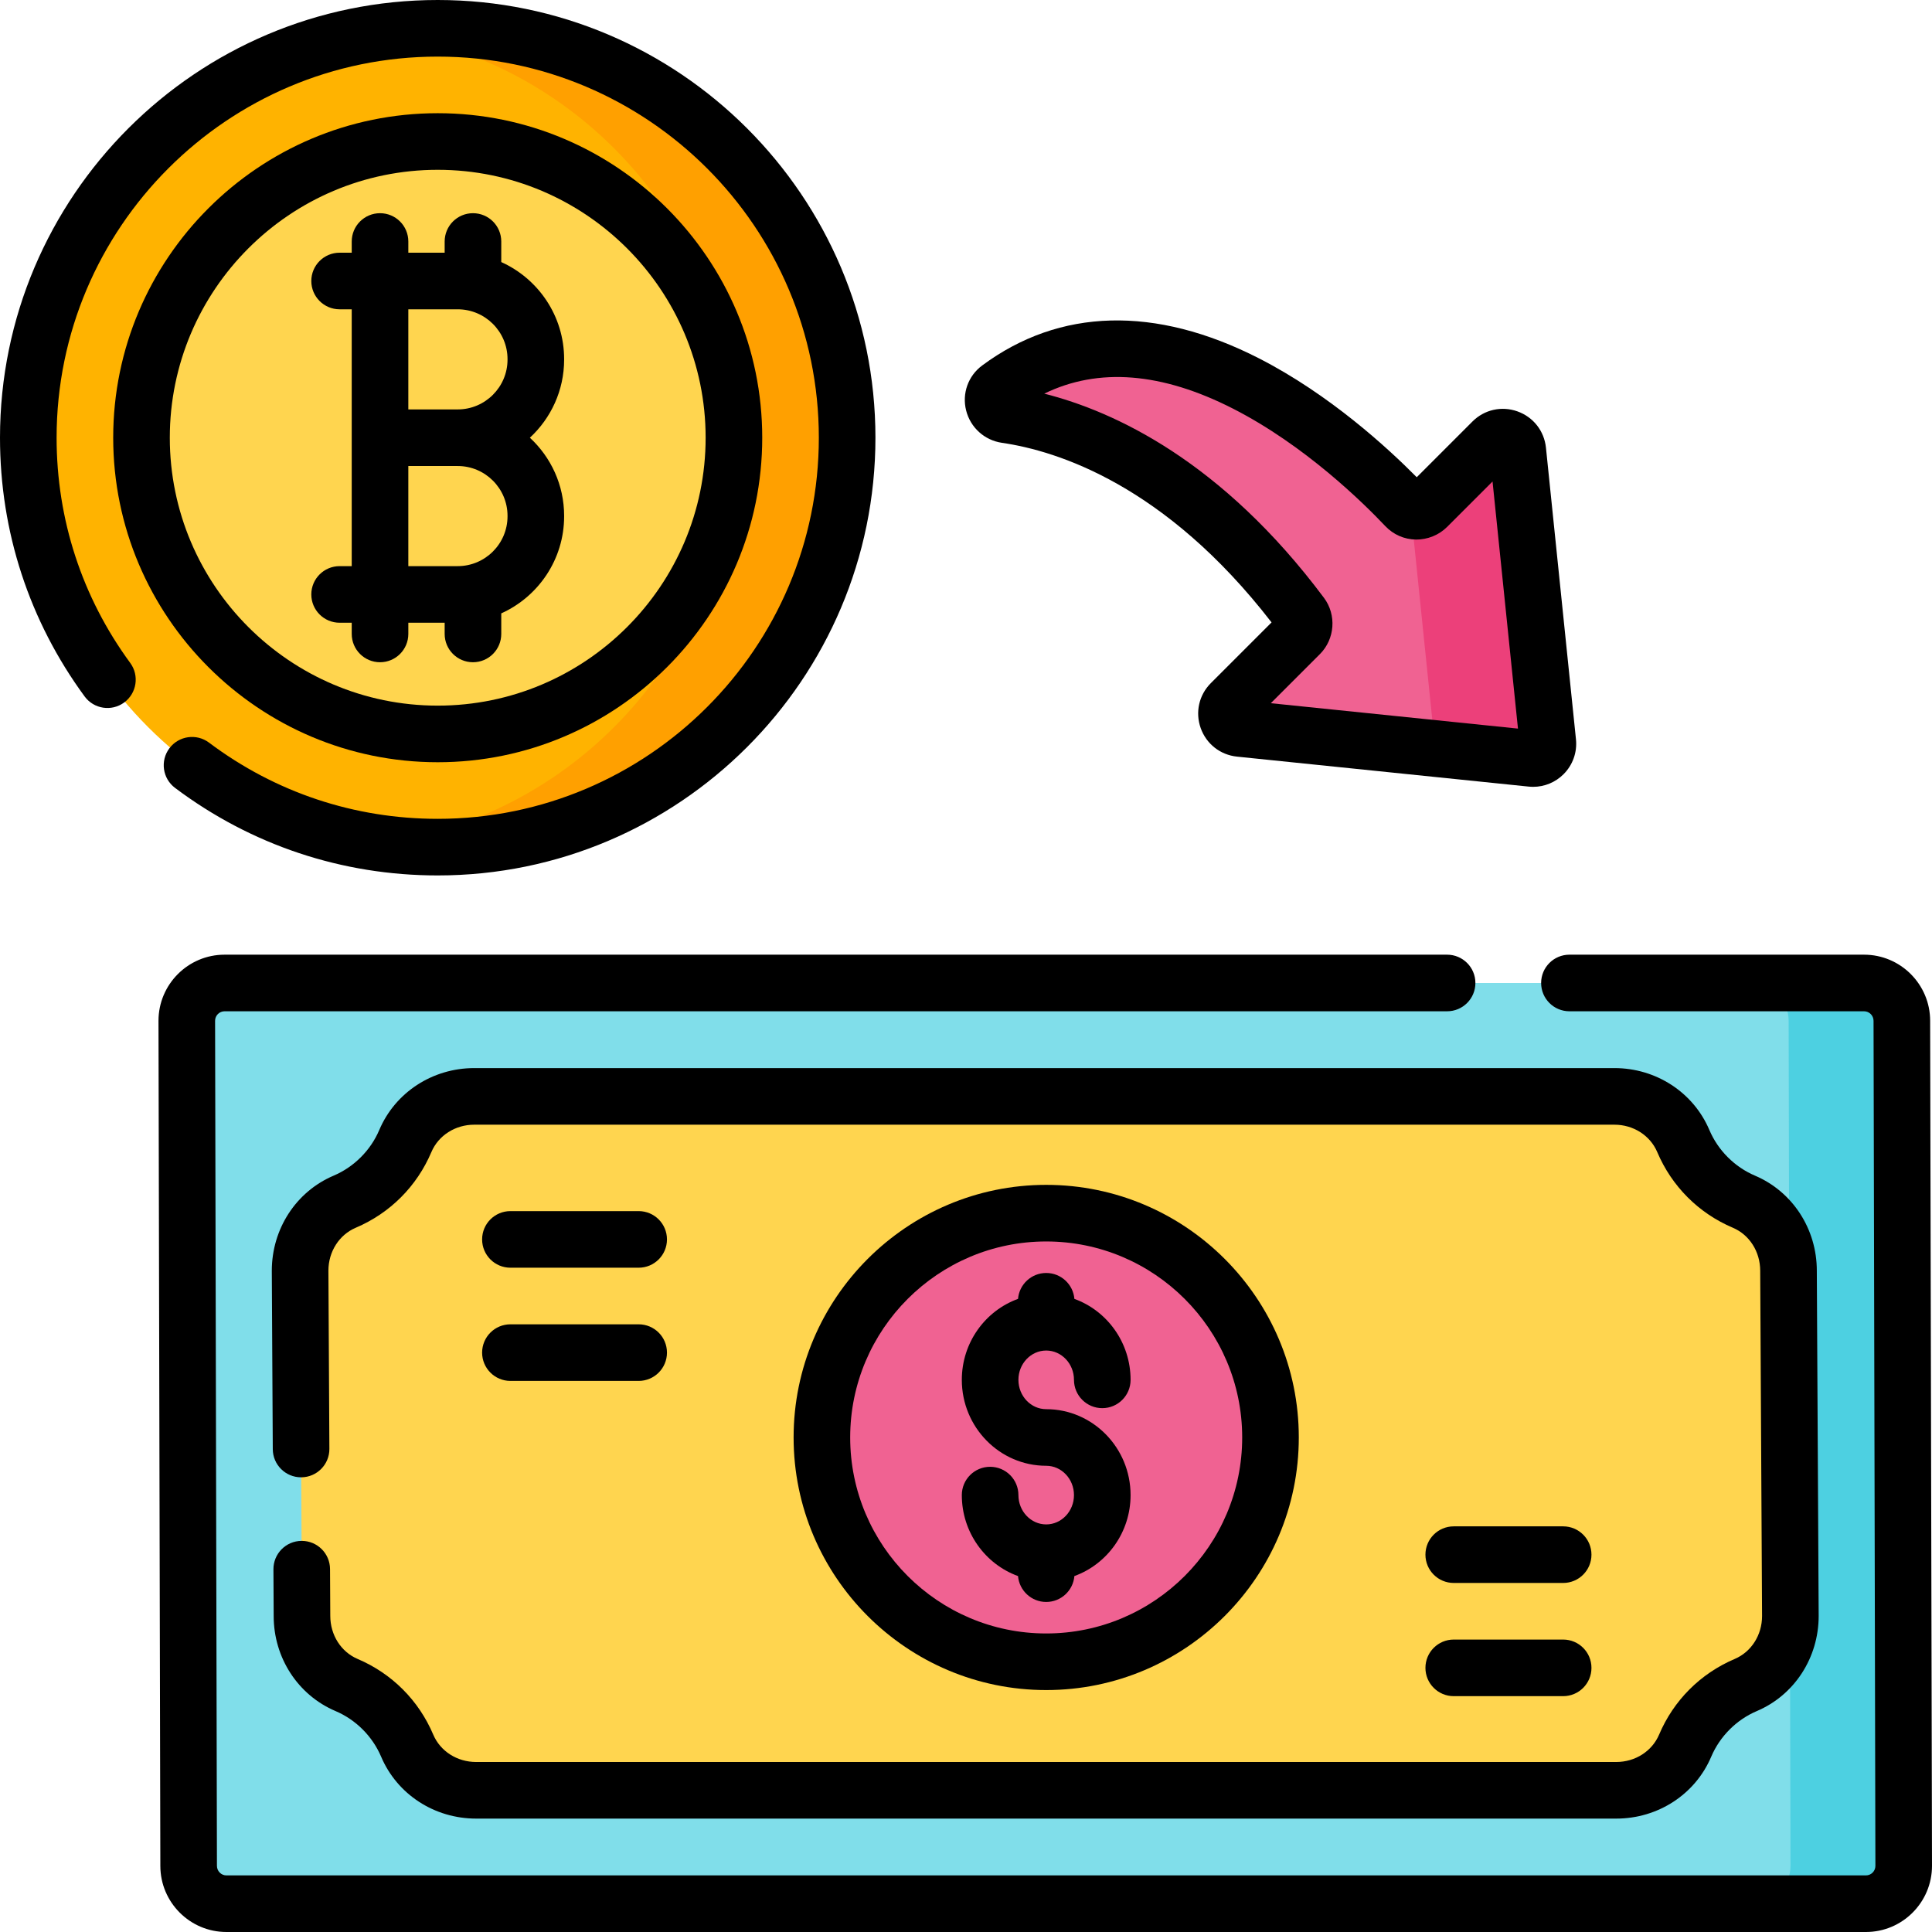
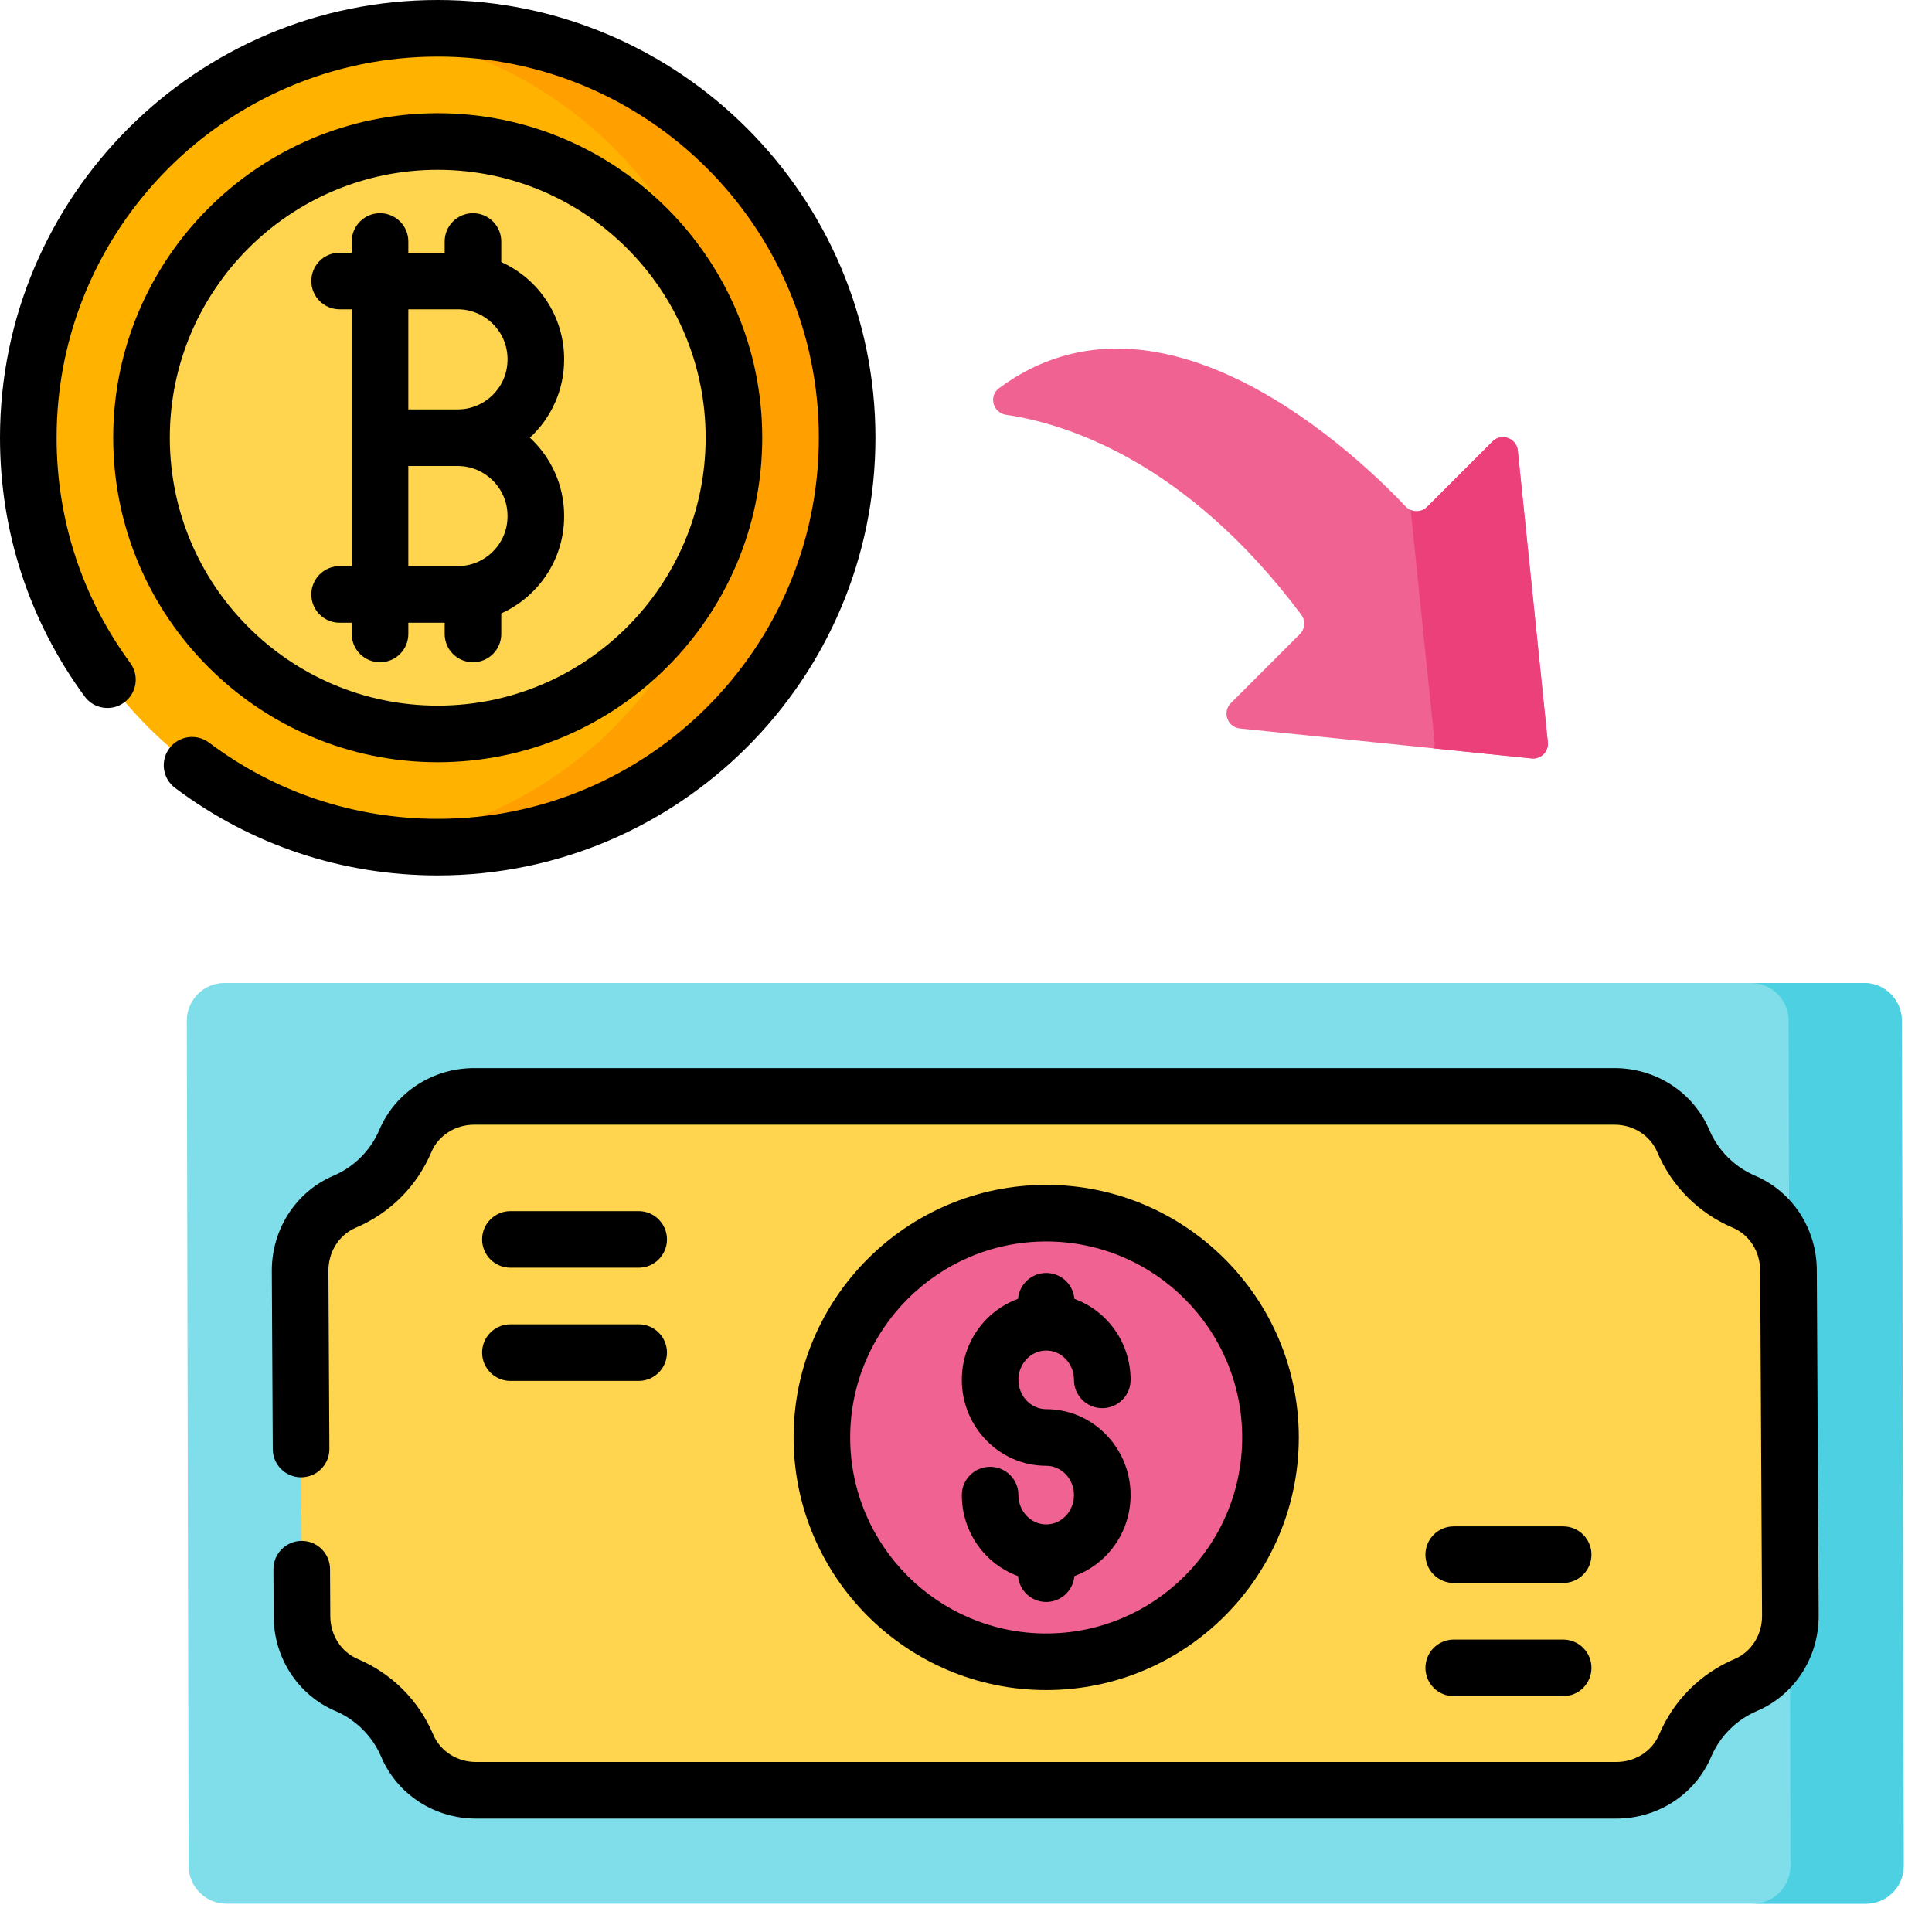
<svg xmlns="http://www.w3.org/2000/svg" height="512pt" viewBox="0 0 512 512" width="512pt">
  <path d="m326.188 186.344 18.293-18.297c1.375-1.371 1.547-3.562.379-5.125-30.668-41.039-62.848-50.754-78.246-52.992-3.469-.504-4.68-4.957-1.871-7.039 43.211-32.07 95.406 18.25 107.809 31.363 1.527 1.613 4.074 1.652 5.641.086l17.332-17.332c2.344-2.344 6.371-.902 6.711 2.406l7.953 77.277c.254 2.48-1.824 4.562-4.305 4.305l-77.289-7.941c-3.309-.34-4.75-4.367-2.406-6.711zm0 0" fill="#f06292" />
  <path d="m402.234 119.414c-.34-3.309-4.367-4.75-6.711-2.406l-17.332 17.332c-1.176 1.172-2.902 1.445-4.336.828l6.332 61.523c.059.578-.02 1.133-.191 1.645l25.887 2.66c2.48.254 4.559-1.824 4.305-4.305zm0 0" fill="#ec407a" />
  <path d="m494.488 504.5h-434.484c-5.527 0-10.012-4.484-10.012-10.02l-.492-223.961c0-5.535 4.48-10.02 10.012-10.02h434.484c5.527 0 10.012 4.484 10.012 10.02l.492 223.961c0 5.535-4.48 10.02-10.012 10.02zm0 0" fill="#80deea" />
  <path d="m504.008 270.52c0-5.535-4.484-10.02-10.012-10.02h-30c5.527 0 10.012 4.484 10.012 10.02l.492 223.961c0 5.535-4.48 10.02-10.012 10.02h30c5.531 0 10.012-4.484 10.012-10.02zm0 0" fill="#4dd0e1" />
  <path d="m427.828 290.555h-302.152c-7.887 0-15.184 4.57-18.266 11.836-3.062 7.215-8.84 13-16.055 16.062-7.258 3.086-11.824 10.391-11.824 18.281l.496 91.531c0 7.891 4.566 15.195 11.824 18.281 7.211 3.062 12.992 8.848 16.055 16.062 3.082 7.266 10.379 11.836 18.266 11.836h302.152c7.887 0 15.184-4.57 18.266-11.836 3.062-7.215 8.84-13 16.055-16.062 7.258-3.086 11.824-10.391 11.824-18.281l-.496-91.531c0-7.891-4.566-15.195-11.824-18.281-7.211-3.062-12.992-8.848-16.055-16.062-3.082-7.266-10.379-11.836-18.266-11.836zm0 0" fill="#ffd54f" />
  <path d="m277.254 440.387c-32.777 0-59.445-26.664-59.445-59.445 0-32.777 26.668-59.441 59.445-59.441s59.441 26.664 59.441 59.441c0 32.781-26.664 59.445-59.441 59.445zm0 0" fill="#f06292" />
  <path d="m224.5 116c0 59.922-48.578 108.5-108.5 108.5s-108.5-48.578-108.5-108.5 48.578-108.5 108.5-108.5 108.5 48.578 108.5 108.5zm0 0" fill="#ffb300" />
  <path d="m116 7.5c-5.09 0-10.098.359-15 1.035 52.824 7.309 93.5 52.633 93.5 107.465s-40.676 100.156-93.5 107.465c4.902.676 9.91 1.035 15 1.035 59.922 0 108.5-48.578 108.5-108.5s-48.578-108.5-108.5-108.5zm0 0" fill="#ffa000" />
  <path d="m116 194.5c-43.285 0-78.5-35.215-78.5-78.5s35.215-78.5 78.5-78.5 78.5 35.215 78.5 78.5-35.215 78.5-78.5 78.5zm0 0" fill="#ffd54f" />
-   <path d="m265.535 117.352c14.719 2.141 43.297 11.195 71.441 47.594l-16.094 16.094c-3.145 3.148-4.172 7.715-2.684 11.914 1.496 4.207 5.188 7.105 9.629 7.562l77.289 7.941c.395.039.789.062 1.184.062 3.016 0 5.902-1.188 8.062-3.348 2.441-2.441 3.641-5.812 3.285-9.246l-7.953-77.281c-.457-4.441-3.355-8.129-7.562-9.625-4.203-1.492-8.766-.465-11.914 2.684l-14.766 14.77c-7.668-7.754-23.133-21.969-41.844-31.523-27.422-14-52.785-13.336-73.336 1.918-3.707 2.75-5.371 7.426-4.238 11.91 1.145 4.535 4.871 7.902 9.5 8.574zm61.254-9.043c19.023 9.711 34.527 24.98 40.312 31.098 2.145 2.27 5.039 3.539 8.156 3.582 3.059.02 6.066-1.176 8.238-3.348l12.043-12.039 6.738 65.484-65.496-6.73 13.004-13.004c3.988-3.988 4.457-10.402 1.082-14.918-27.086-36.246-55.527-49.406-74.129-54.117 14.352-6.988 31.145-5.66 50.051 3.992zm0 0" />
  <path d="m114.809 459.68c-3.848-9.066-10.961-16.184-20.023-20.035-4.41-1.875-7.258-6.34-7.258-11.418l-.066-12.418c-.023-4.129-3.375-7.461-7.5-7.461h-.039c-4.145.02-7.484 3.398-7.461 7.539l.066 12.379c0 11.066 6.434 20.949 16.391 25.184 5.391 2.289 9.793 6.699 12.082 12.09 4.23 9.969 14.109 16.406 25.172 16.406h302.152c11.062 0 20.941-6.438 25.168-16.406 2.289-5.391 6.695-9.801 12.082-12.09 9.957-4.23 16.391-14.117 16.391-25.223l-.492-91.492c0-11.062-6.434-20.949-16.391-25.18-5.391-2.293-9.793-6.699-12.082-12.094-4.23-9.965-14.105-16.406-25.164-16.406h-302.164c-11.059 0-20.938 6.441-25.164 16.406-2.289 5.395-6.695 9.801-12.086 12.094-9.957 4.23-16.391 14.113-16.391 25.219l.258 47.266c.02 4.133 3.375 7.461 7.496 7.461h.043c4.145-.02 7.484-3.398 7.461-7.539l-.258-47.227c0-5.035 2.852-9.504 7.258-11.375 9.066-3.855 16.176-10.969 20.027-20.039 1.871-4.414 6.328-7.266 11.355-7.266h302.164c5.023 0 9.484 2.852 11.355 7.266 3.848 9.07 10.961 16.188 20.023 20.039 4.41 1.871 7.258 6.34 7.258 11.414l.492 91.492c0 5.039-2.848 9.504-7.258 11.379-9.062 3.852-16.176 10.969-20.023 20.035-1.871 4.414-6.332 7.266-11.363 7.266h-302.148c-5.031 0-9.492-2.852-11.363-7.266zm0 0" />
-   <path d="m511.508 270.52c0-9.66-7.855-17.52-17.512-17.52h-78.082c-4.141 0-7.5 3.355-7.5 7.5s3.359 7.5 7.5 7.5h78.082c1.383 0 2.512 1.129 2.512 2.535l.492 223.945c0 1.391-1.125 2.52-2.512 2.52h-434.484c-1.383 0-2.512-1.129-2.512-2.535l-.492-223.945c0-1.391 1.125-2.52 2.512-2.52h323.984c4.145 0 7.5-3.355 7.5-7.5s-3.355-7.5-7.5-7.5h-323.984c-9.656 0-17.512 7.859-17.512 17.535l.492 223.945c0 9.66 7.855 17.52 17.512 17.52h434.484c9.656 0 17.512-7.859 17.512-17.535zm0 0" />
  <path d="m344.195 380.941c0-36.91-30.031-66.941-66.941-66.941s-66.941 30.031-66.941 66.941c0 36.914 30.031 66.945 66.941 66.945s66.941-30.031 66.941-66.945zm-118.887 0c0-28.641 23.305-51.941 51.945-51.941s51.941 23.301 51.941 51.941c0 28.645-23.301 51.945-51.941 51.945s-51.945-23.301-51.945-51.945zm0 0" />
  <path d="m277.254 424.535c3.93 0 7.145-3.02 7.469-6.863 8.668-3.137 14.891-11.57 14.891-21.457 0-12.555-10.031-22.77-22.359-22.77-4.059 0-7.363-3.484-7.363-7.77 0-4.277 3.293-7.758 7.344-7.77h.02.02c4.047.012 7.34 3.492 7.34 7.77 0 4.141 3.359 7.5 7.5 7.5 4.145 0 7.5-3.359 7.5-7.5 0-9.891-6.223-18.32-14.891-21.457-.324-3.848-3.539-6.867-7.469-6.867-3.926 0-7.145 3.02-7.469 6.863-8.668 3.137-14.895 11.57-14.895 21.461 0 12.555 10.031 22.77 22.363 22.77 4.059 0 7.359 3.484 7.359 7.77s-3.301 7.77-7.359 7.77-7.363-3.484-7.363-7.77c0-4.145-3.355-7.5-7.5-7.5-4.141 0-7.5 3.355-7.5 7.5 0 9.887 6.227 18.32 14.895 21.461.328 3.84 3.543 6.859 7.469 6.859zm0 0" />
  <path d="m135.266 335.957h33.988c4.141 0 7.5-3.359 7.5-7.5 0-4.145-3.359-7.5-7.5-7.5h-33.988c-4.141 0-7.5 3.355-7.5 7.5 0 4.141 3.359 7.5 7.5 7.5zm0 0" />
  <path d="m135.266 365.957h33.988c4.141 0 7.5-3.359 7.5-7.5 0-4.145-3.359-7.5-7.5-7.5h-33.988c-4.141 0-7.5 3.355-7.5 7.5 0 4.141 3.359 7.5 7.5 7.5zm0 0" />
  <path d="m385.254 419.5h29c4.141 0 7.5-3.355 7.5-7.5s-3.359-7.5-7.5-7.5h-29c-4.145 0-7.5 3.355-7.5 7.5s3.355 7.5 7.5 7.5zm0 0" />
  <path d="m385.254 449.5h29c4.141 0 7.5-3.355 7.5-7.5s-3.359-7.5-7.5-7.5h-29c-4.145 0-7.5 3.355-7.5 7.5s3.355 7.5 7.5 7.5zm0 0" />
  <path d="m116 202c47.422 0 86-38.578 86-86s-38.578-86-86-86-86 38.578-86 86 38.578 86 86 86zm0-157c39.148 0 71 31.852 71 71s-31.852 71-71 71-71-31.852-71-71 31.852-71 71-71zm0 0" />
  <path d="m15 116c0-55.691 45.309-101 101-101s101 45.309 101 101-45.309 101-101 101c-22.062 0-43.02-6.984-60.605-20.195-3.312-2.488-8.012-1.82-10.5 1.492-2.488 3.309-1.824 8.012 1.488 10.5 20.207 15.18 44.277 23.203 69.617 23.203 63.961 0 116-52.035 116-116s-52.039-116-116-116-116 52.035-116 116c0 24.863 7.754 48.57 22.422 68.562 2.449 3.34 7.145 4.059 10.48 1.609 3.34-2.449 4.062-7.145 1.613-10.484-12.77-17.398-19.516-38.039-19.516-59.688zm0 0" />
  <path d="m93.211 150.031h-3.211c-4.141 0-7.5 3.359-7.5 7.5 0 4.145 3.359 7.5 7.5 7.5h3.211v2.969c0 4.145 3.359 7.5 7.5 7.5 4.141 0 7.5-3.355 7.5-7.5v-2.969h9.629v2.969c0 4.145 3.359 7.5 7.5 7.5 4.145 0 7.5-3.355 7.5-7.5v-5.449c9.812-4.422 16.66-14.285 16.66-25.723v-.125c0-8.176-3.5-15.547-9.078-20.703 5.578-5.156 9.078-12.527 9.078-20.703v-.125c0-11.438-6.848-21.301-16.66-25.723v-5.449c0-4.145-3.355-7.5-7.5-7.5-4.141 0-7.5 3.355-7.5 7.5v2.969h-9.629v-2.969c0-4.145-3.359-7.5-7.5-7.5-4.141 0-7.5 3.355-7.5 7.5v2.969h-3.211c-4.141 0-7.5 3.355-7.5 7.5 0 4.141 3.359 7.5 7.5 7.5h3.211zm41.289-13.328v.125c0 7.281-5.926 13.203-13.207 13.203h-13.082v-26.531h13.082c7.281 0 13.207 5.926 13.207 13.203zm0-41.406c0 7.277-5.926 13.203-13.207 13.203h-13.082v-26.531h13.082c7.281 0 13.207 5.922 13.207 13.203zm0 0" />
</svg>